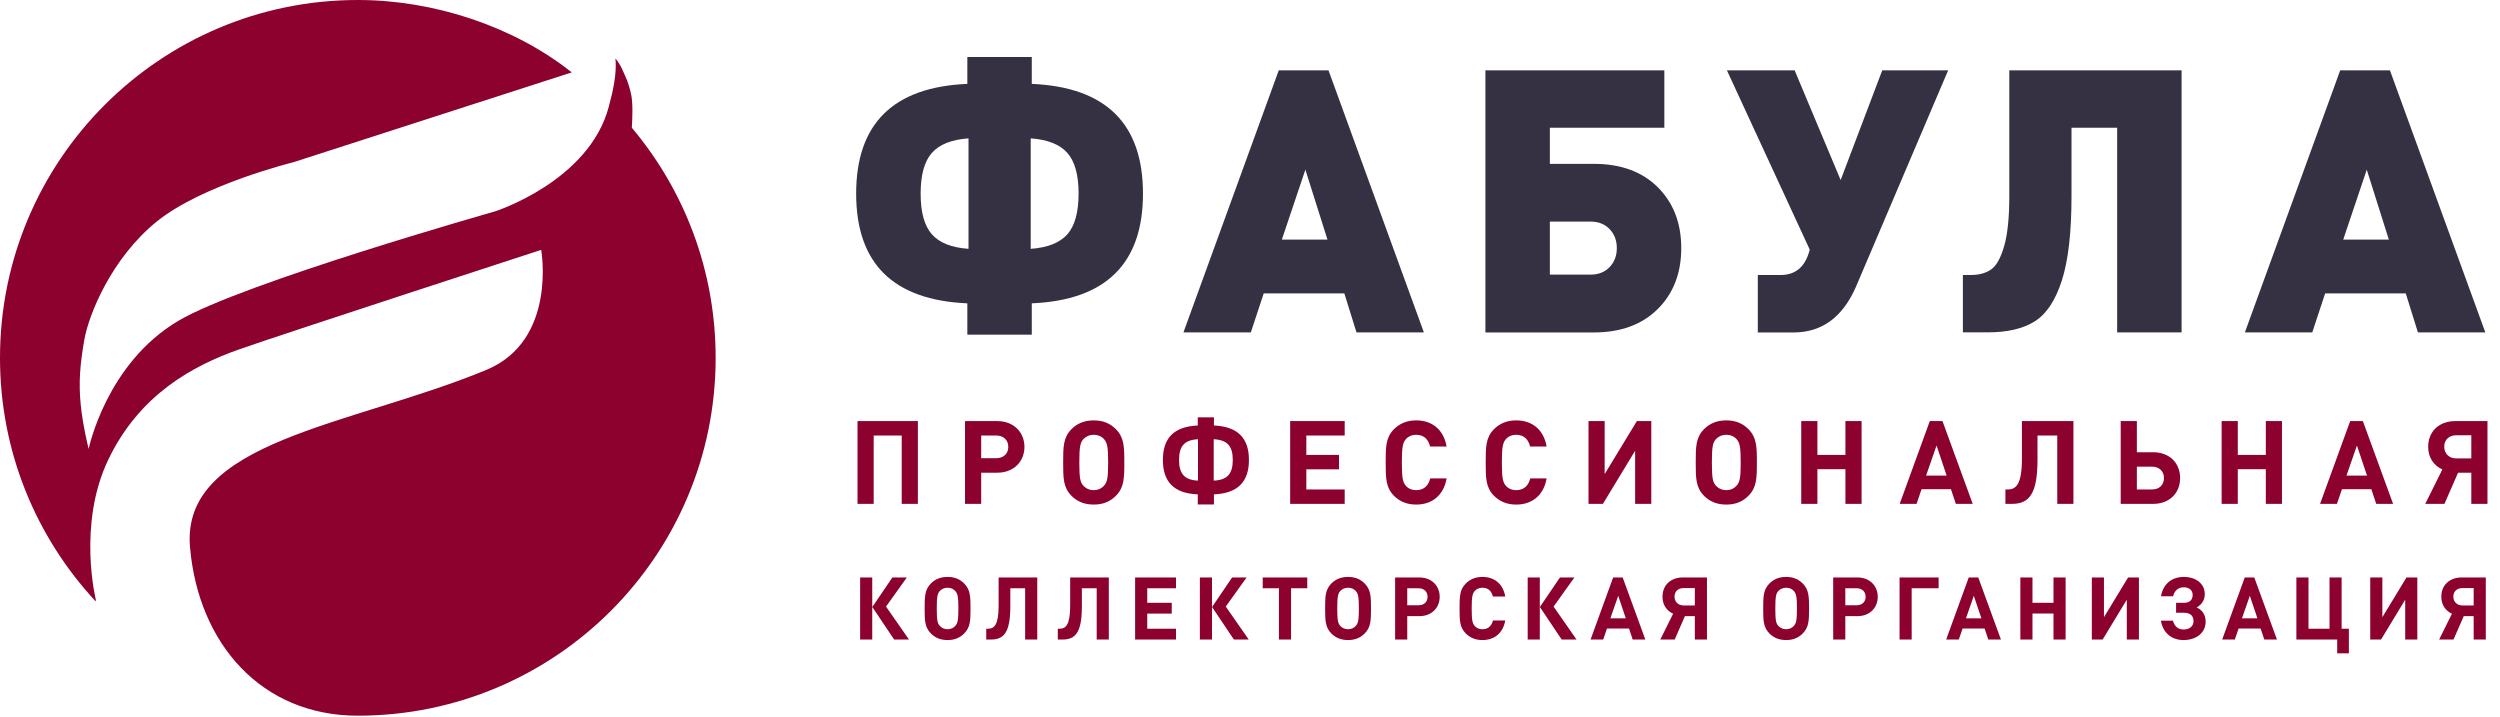
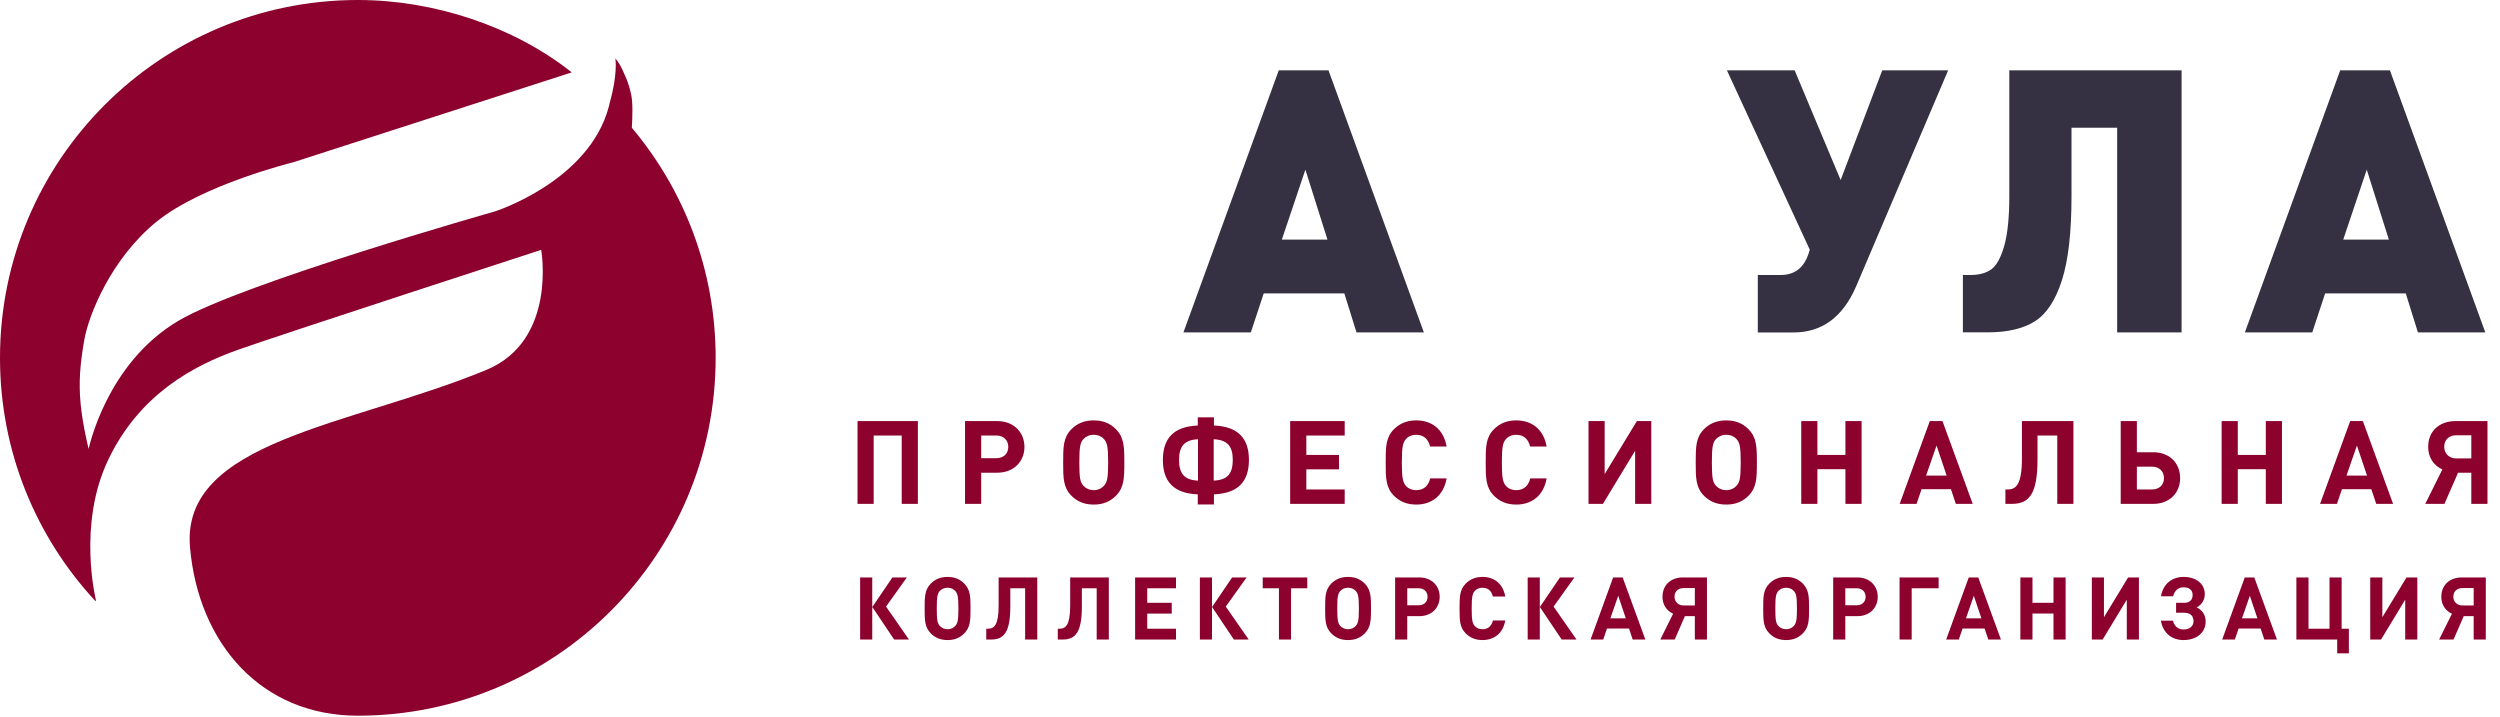
<svg xmlns="http://www.w3.org/2000/svg" width="516" height="148" viewBox="0 0 516 148" fill="none">
  <path d="M147.71 73.86C147.71 114.65 114.64 147.72 73.85 147.72C54.01 147.72 40.98 132.94 39.22 112.98C37.28 90.94 72.18 87.98 100.34 76.37C115.06 70.3 111.7 51.57 111.7 51.57C111.7 51.57 58.95 68.74 49.39 72.1C39.82 75.46 28.77 81.44 22.34 94.89C15.91 108.34 19.8 123.88 19.8 123.88L19.72 124.09C7.48 110.91 0 93.26 0 73.86C0 33.07 33.07 0 73.86 0C89.58 0 106.04 5.44 118.01 14.94L60.6 33.47C60.6 33.47 41.77 38.1 32.36 45.72C22.94 53.35 18.31 65 17.41 70.09C16.51 75.17 16.21 79.06 16.66 83.54C17.11 88.02 18.3 92.66 18.3 92.66C18.3 92.66 21.9 75.02 36.84 66.2C50.02 58.42 102.14 43.64 102.14 43.64C102.14 43.64 121.62 37.44 125.67 21.97V21.96C125.69 21.87 125.72 21.77 125.74 21.68C125.76 21.58 125.79 21.49 125.81 21.39C127.54 15.22 127.03 12.23 127.01 12.08C127.06 12.13 127.82 12.92 128.49 14.45C129.18 16.03 129.68 16.83 130.27 19.5C130.66 21.27 130.53 24.44 130.41 26.37C141.21 39.2 147.71 55.77 147.71 73.86Z" fill="#8C012E" />
-   <path d="M235.91 39.96C235.91 54.4 228.26 61.95 212.96 62.61V69.07H199.66V62.61C184.36 61.95 176.71 54.4 176.71 39.96C176.71 25.52 184.36 17.97 199.66 17.31V11.76H212.96V17.31C228.26 17.98 235.91 25.52 235.91 39.96ZM199.9 51.36V28.56C196.4 28.81 193.88 29.81 192.34 31.56C190.79 33.31 190.02 36.11 190.02 39.96C190.02 43.81 190.79 46.61 192.34 48.36C193.88 50.11 196.4 51.11 199.9 51.36ZM220.3 48.36C221.84 46.61 222.62 43.81 222.62 39.96C222.62 36.11 221.85 33.31 220.3 31.56C218.75 29.81 216.23 28.81 212.74 28.56V51.36C216.23 51.11 218.75 50.11 220.3 48.36Z" fill="#353142" />
  <path d="M293.89 68.61H279.98L277.47 60.56H260.83L258.17 68.61H244.26L263.94 14.51H274.2L293.89 68.61ZM273.99 49.46L269.43 35.02L264.57 49.46H273.99Z" fill="#353142" />
-   <path d="M342.15 38.63C345.39 41.85 347.01 46.04 347.01 51.21C347.01 56.38 345.39 60.57 342.15 63.79C338.91 67.01 334.5 68.62 328.93 68.62H306.59V14.52H343.52V26.37H319.89V33.82H328.93C334.5 33.81 338.91 35.41 342.15 38.63ZM332.23 55.12C333.22 54.08 333.71 52.78 333.71 51.21C333.71 49.64 333.22 48.33 332.23 47.3C331.24 46.26 329.94 45.74 328.32 45.74H319.89V56.68H328.32C329.94 56.68 331.24 56.16 332.23 55.12Z" fill="#353142" />
  <path d="M402.1 14.51L383.1 59.12C380.36 65.45 376.06 68.62 370.18 68.62H362.81V56.76H367.52C370.56 56.76 372.53 55.12 373.45 51.82L373.53 51.52L356.43 14.51H370.41L379.91 37.16L388.5 14.51H402.1Z" fill="#353142" />
  <path d="M450.28 68.61H436.98V26.36H427.56V40.49C427.56 47.94 426.9 53.72 425.58 57.85C424.26 61.98 422.4 64.8 419.99 66.32C417.58 67.84 414.33 68.6 410.23 68.6H405.14V56.76H406.74C408.46 56.76 409.87 56.38 410.96 55.62C412.05 54.86 412.95 53.25 413.66 50.79C414.37 48.33 414.72 44.9 414.72 40.49V14.51H450.28V68.61Z" fill="#353142" />
  <path d="M512.97 68.61H499.06L496.55 60.56H479.91L477.25 68.61H463.34L483.02 14.51H493.28L512.97 68.61ZM493.06 49.46L488.5 35.02L483.64 49.46H493.06Z" fill="#353142" />
  <path d="M189.448 104H186.112V89.888H180.328V104H176.992V86.912H189.448V104ZM211.446 92.24C211.446 95.144 209.358 97.568 205.806 97.568H202.518V104H199.182V86.912H205.806C209.358 86.912 211.446 89.336 211.446 92.24ZM208.11 92.24C208.11 90.848 207.15 89.888 205.638 89.888H202.518V94.568H205.638C207.15 94.568 208.11 93.632 208.11 92.24ZM232.06 95.456C232.06 98.72 232.012 100.64 230.308 102.344C229.156 103.496 227.716 104.144 225.748 104.144C223.78 104.144 222.316 103.496 221.164 102.344C219.46 100.64 219.436 98.72 219.436 95.456C219.436 92.192 219.46 90.272 221.164 88.568C222.316 87.416 223.78 86.768 225.748 86.768C227.716 86.768 229.156 87.416 230.308 88.568C232.012 90.272 232.06 92.192 232.06 95.456ZM228.724 95.456C228.724 92.192 228.508 91.376 227.884 90.656C227.404 90.104 226.66 89.744 225.748 89.744C224.836 89.744 224.092 90.104 223.588 90.656C222.964 91.376 222.772 92.192 222.772 95.456C222.772 98.72 222.964 99.512 223.588 100.232C224.092 100.784 224.836 101.168 225.748 101.168C226.66 101.168 227.404 100.784 227.884 100.232C228.508 99.512 228.724 98.72 228.724 95.456ZM257.78 94.928C257.78 99.272 255.644 101.84 250.556 102.032V104.12H247.22V102.032C242.132 101.84 240.02 99.272 240.02 94.928C240.02 90.584 242.132 88.04 247.22 87.824V86.144H250.556V87.824C255.644 88.04 257.78 90.584 257.78 94.928ZM247.268 99.2V90.656C244.412 90.8 243.356 92.144 243.356 94.928C243.356 97.712 244.412 99.08 247.268 99.2ZM254.444 94.928C254.444 92.144 253.388 90.8 250.508 90.656V99.2C253.388 99.08 254.444 97.712 254.444 94.928ZM277.546 104H266.29V86.912H277.546V89.888H269.626V93.896H276.37V96.872H269.626V101.024H277.546V104ZM298.581 98.744C297.957 102.32 295.485 104.144 292.317 104.144C290.349 104.144 288.909 103.496 287.733 102.344C286.029 100.64 286.005 98.72 286.005 95.456C286.005 92.192 286.029 90.272 287.733 88.568C288.909 87.416 290.349 86.768 292.317 86.768C295.509 86.768 297.957 88.592 298.581 92.168H295.173C294.837 90.776 293.973 89.744 292.317 89.744C291.405 89.744 290.661 90.08 290.181 90.632C289.557 91.352 289.341 92.192 289.341 95.456C289.341 98.72 289.557 99.56 290.181 100.28C290.661 100.832 291.405 101.168 292.317 101.168C293.973 101.168 294.861 100.136 295.197 98.744H298.581ZM319.224 98.744C318.6 102.32 316.128 104.144 312.96 104.144C310.992 104.144 309.552 103.496 308.376 102.344C306.672 100.64 306.648 98.72 306.648 95.456C306.648 92.192 306.672 90.272 308.376 88.568C309.552 87.416 310.992 86.768 312.96 86.768C316.152 86.768 318.6 88.592 319.224 92.168H315.816C315.48 90.776 314.616 89.744 312.96 89.744C312.048 89.744 311.304 90.08 310.824 90.632C310.2 91.352 309.984 92.192 309.984 95.456C309.984 98.72 310.2 99.56 310.824 100.28C311.304 100.832 312.048 101.168 312.96 101.168C314.616 101.168 315.504 100.136 315.84 98.744H319.224ZM340.827 104H337.491V93.032L330.843 104H327.867V86.912H331.203V97.856L337.851 86.912H340.827V104ZM362.62 95.456C362.62 98.72 362.572 100.64 360.868 102.344C359.716 103.496 358.276 104.144 356.308 104.144C354.34 104.144 352.876 103.496 351.724 102.344C350.02 100.64 349.996 98.72 349.996 95.456C349.996 92.192 350.02 90.272 351.724 88.568C352.876 87.416 354.34 86.768 356.308 86.768C358.276 86.768 359.716 87.416 360.868 88.568C362.572 90.272 362.62 92.192 362.62 95.456ZM359.284 95.456C359.284 92.192 359.068 91.376 358.444 90.656C357.964 90.104 357.22 89.744 356.308 89.744C355.396 89.744 354.652 90.104 354.148 90.656C353.524 91.376 353.332 92.192 353.332 95.456C353.332 98.72 353.524 99.512 354.148 100.232C354.652 100.784 355.396 101.168 356.308 101.168C357.22 101.168 357.964 100.784 358.444 100.232C359.068 99.512 359.284 98.72 359.284 95.456ZM384.233 104H380.897V96.848H375.113V104H371.777V86.912H375.113V93.896H380.897V86.912H384.233V104ZM407.167 104H403.687L402.679 100.976H396.607L395.575 104H392.095L398.311 86.912H400.927L407.167 104ZM401.791 98.168L399.703 91.952L397.543 98.168H401.791ZM427.956 104H424.62V89.888H420.54V94.856C420.54 102.032 418.788 104 415.236 104H413.916V101.024H414.396C416.1 101.024 417.324 100.016 417.324 94.664V86.912H427.956V104ZM449.978 98.672C449.978 101.792 447.746 104 444.434 104H437.714V86.912H441.05V93.344H444.434C447.77 93.344 449.978 95.552 449.978 98.672ZM446.642 98.672C446.642 97.28 445.682 96.32 444.17 96.32H441.05V101.024H444.17C445.682 101.024 446.642 100.088 446.642 98.672ZM471 104H467.664V96.848H461.88V104H458.544V86.912H461.88V93.896H467.664V86.912H471V104ZM493.934 104H490.454L489.446 100.976H483.374L482.342 104H478.862L485.078 86.912H487.694L493.934 104ZM488.558 98.168L486.47 91.952L484.31 98.168H488.558ZM507.342 97.568L504.534 104H500.574L504.102 96.896C502.302 96.08 501.174 94.4 501.174 92.24C501.174 88.976 503.502 86.912 506.79 86.912H513.414V104H510.078V97.568H507.342ZM510.078 94.616V89.84H506.958C505.47 89.84 504.486 90.776 504.486 92.192C504.486 93.584 505.47 94.616 506.958 94.616H510.078Z" fill="#8C012E" />
  <path d="M180.032 132H177.53V119.184H180.032V132ZM187.61 132H184.55L180.05 125.286L184.19 119.184H187.178L182.876 125.196L187.61 132ZM200.315 125.592C200.315 128.04 200.279 129.48 199.001 130.758C198.137 131.622 197.057 132.108 195.581 132.108C194.105 132.108 193.007 131.622 192.143 130.758C190.865 129.48 190.847 128.04 190.847 125.592C190.847 123.144 190.865 121.704 192.143 120.426C193.007 119.562 194.105 119.076 195.581 119.076C197.057 119.076 198.137 119.562 199.001 120.426C200.279 121.704 200.315 123.144 200.315 125.592ZM197.813 125.592C197.813 123.144 197.651 122.532 197.183 121.992C196.823 121.578 196.265 121.308 195.581 121.308C194.897 121.308 194.339 121.578 193.961 121.992C193.493 122.532 193.349 123.144 193.349 125.592C193.349 128.04 193.493 128.634 193.961 129.174C194.339 129.588 194.897 129.876 195.581 129.876C196.265 129.876 196.823 129.588 197.183 129.174C197.651 128.634 197.813 128.04 197.813 125.592ZM214.091 132H211.589V121.416H208.529V125.142C208.529 130.524 207.215 132 204.551 132H203.561V129.768H203.921C205.199 129.768 206.117 129.012 206.117 124.998V119.184H214.091V132ZM228.86 132H226.358V121.416H223.298V125.142C223.298 130.524 221.984 132 219.32 132H218.33V129.768H218.69C219.968 129.768 220.886 129.012 220.886 124.998V119.184H228.86V132ZM242.73 132H234.288V119.184H242.73V121.416H236.79V124.422H241.848V126.654H236.79V129.768H242.73V132ZM250.155 132H247.653V119.184H250.155V132ZM257.733 132H254.673L250.173 125.286L254.313 119.184H257.301L252.999 125.196L257.733 132ZM269.822 121.416H266.474V132H263.972V121.416H260.624V119.184H269.822V121.416ZM282.976 125.592C282.976 128.04 282.94 129.48 281.662 130.758C280.798 131.622 279.718 132.108 278.242 132.108C276.766 132.108 275.668 131.622 274.804 130.758C273.526 129.48 273.508 128.04 273.508 125.592C273.508 123.144 273.526 121.704 274.804 120.426C275.668 119.562 276.766 119.076 278.242 119.076C279.718 119.076 280.798 119.562 281.662 120.426C282.94 121.704 282.976 123.144 282.976 125.592ZM280.474 125.592C280.474 123.144 280.312 122.532 279.844 121.992C279.484 121.578 278.926 121.308 278.242 121.308C277.558 121.308 277 121.578 276.622 121.992C276.154 122.532 276.01 123.144 276.01 125.592C276.01 128.04 276.154 128.634 276.622 129.174C277 129.588 277.558 129.876 278.242 129.876C278.926 129.876 279.484 129.588 279.844 129.174C280.312 128.634 280.474 128.04 280.474 125.592ZM297.152 123.18C297.152 125.358 295.586 127.176 292.922 127.176H290.456V132H287.954V119.184H292.922C295.586 119.184 297.152 121.002 297.152 123.18ZM294.65 123.18C294.65 122.136 293.93 121.416 292.796 121.416H290.456V124.926H292.796C293.93 124.926 294.65 124.224 294.65 123.18ZM310.686 128.058C310.218 130.74 308.364 132.108 305.988 132.108C304.512 132.108 303.432 131.622 302.55 130.758C301.272 129.48 301.254 128.04 301.254 125.592C301.254 123.144 301.272 121.704 302.55 120.426C303.432 119.562 304.512 119.076 305.988 119.076C308.382 119.076 310.218 120.444 310.686 123.126H308.13C307.878 122.082 307.23 121.308 305.988 121.308C305.304 121.308 304.746 121.56 304.386 121.974C303.918 122.514 303.756 123.144 303.756 125.592C303.756 128.04 303.918 128.67 304.386 129.21C304.746 129.624 305.304 129.876 305.988 129.876C307.23 129.876 307.896 129.102 308.148 128.058H310.686ZM317.816 132H315.314V119.184H317.816V132ZM325.394 132H322.334L317.834 125.286L321.974 119.184H324.962L320.66 125.196L325.394 132ZM339.597 132H336.987L336.231 129.732H331.677L330.903 132H328.293L332.955 119.184H334.917L339.597 132ZM335.565 127.626L333.999 122.964L332.379 127.626H335.565ZM347.763 127.176L345.657 132H342.687L345.333 126.672C343.983 126.06 343.137 124.8 343.137 123.18C343.137 120.732 344.883 119.184 347.349 119.184H352.317V132H349.815V127.176H347.763ZM349.815 124.962V121.38H347.475C346.359 121.38 345.621 122.082 345.621 123.144C345.621 124.188 346.359 124.962 347.475 124.962H349.815ZM373.392 125.592C373.392 128.04 373.356 129.48 372.078 130.758C371.214 131.622 370.134 132.108 368.658 132.108C367.182 132.108 366.084 131.622 365.22 130.758C363.942 129.48 363.924 128.04 363.924 125.592C363.924 123.144 363.942 121.704 365.22 120.426C366.084 119.562 367.182 119.076 368.658 119.076C370.134 119.076 371.214 119.562 372.078 120.426C373.356 121.704 373.392 123.144 373.392 125.592ZM370.89 125.592C370.89 123.144 370.728 122.532 370.26 121.992C369.9 121.578 369.342 121.308 368.658 121.308C367.974 121.308 367.416 121.578 367.038 121.992C366.57 122.532 366.426 123.144 366.426 125.592C366.426 128.04 366.57 128.634 367.038 129.174C367.416 129.588 367.974 129.876 368.658 129.876C369.342 129.876 369.9 129.588 370.26 129.174C370.728 128.634 370.89 128.04 370.89 125.592ZM387.568 123.18C387.568 125.358 386.002 127.176 383.338 127.176H380.872V132H378.37V119.184H383.338C386.002 119.184 387.568 121.002 387.568 123.18ZM385.066 123.18C385.066 122.136 384.346 121.416 383.212 121.416H380.872V124.926H383.212C384.346 124.926 385.066 124.224 385.066 123.18ZM400.133 121.416H394.571V132H392.069V119.184H400.133V121.416ZM412.993 132H410.383L409.627 129.732H405.073L404.299 132H401.689L406.351 119.184H408.313L412.993 132ZM408.961 127.626L407.395 122.964L405.775 127.626H408.961ZM426.344 132H423.842V126.636H419.504V132H417.002V119.184H419.504V124.422H423.842V119.184H426.344V132ZM441.474 132H438.972V123.774L433.986 132H431.754V119.184H434.256V127.392L439.242 119.184H441.474V132ZM450.673 132.108C448.333 132.108 446.461 130.74 446.011 128.112H448.495C448.765 129.138 449.449 129.93 450.691 129.93C451.951 129.93 452.743 129.228 452.743 128.202C452.743 127.122 452.095 126.474 450.799 126.474H449.143V124.422H450.817C451.915 124.422 452.563 123.828 452.563 122.802C452.563 121.812 451.843 121.218 450.709 121.218C449.467 121.218 448.783 122.046 448.531 123.072H446.029C446.479 120.444 448.351 119.076 450.727 119.076C453.229 119.076 455.065 120.462 455.065 122.622C455.065 123.864 454.399 124.836 453.391 125.376C454.525 125.88 455.245 126.888 455.245 128.292C455.245 130.614 453.319 132.108 450.673 132.108ZM469.963 132H467.353L466.597 129.732H462.043L461.269 132H458.659L463.321 119.184H465.283L469.963 132ZM465.931 127.626L464.365 122.964L462.745 127.626H465.931ZM484.808 134.844H482.396V132H473.972V119.184H476.474V129.768H480.812V119.184H483.314V129.768H484.808V134.844ZM498.936 132H496.434V123.774L491.448 132H489.216V119.184H491.718V127.392L496.704 119.184H498.936V132ZM508.513 127.176L506.407 132H503.437L506.083 126.672C504.733 126.06 503.887 124.8 503.887 123.18C503.887 120.732 505.633 119.184 508.099 119.184H513.067V132H510.565V127.176H508.513ZM510.565 124.962V121.38H508.225C507.109 121.38 506.371 122.082 506.371 123.144C506.371 124.188 507.109 124.962 508.225 124.962H510.565Z" fill="#8C012E" />
</svg>